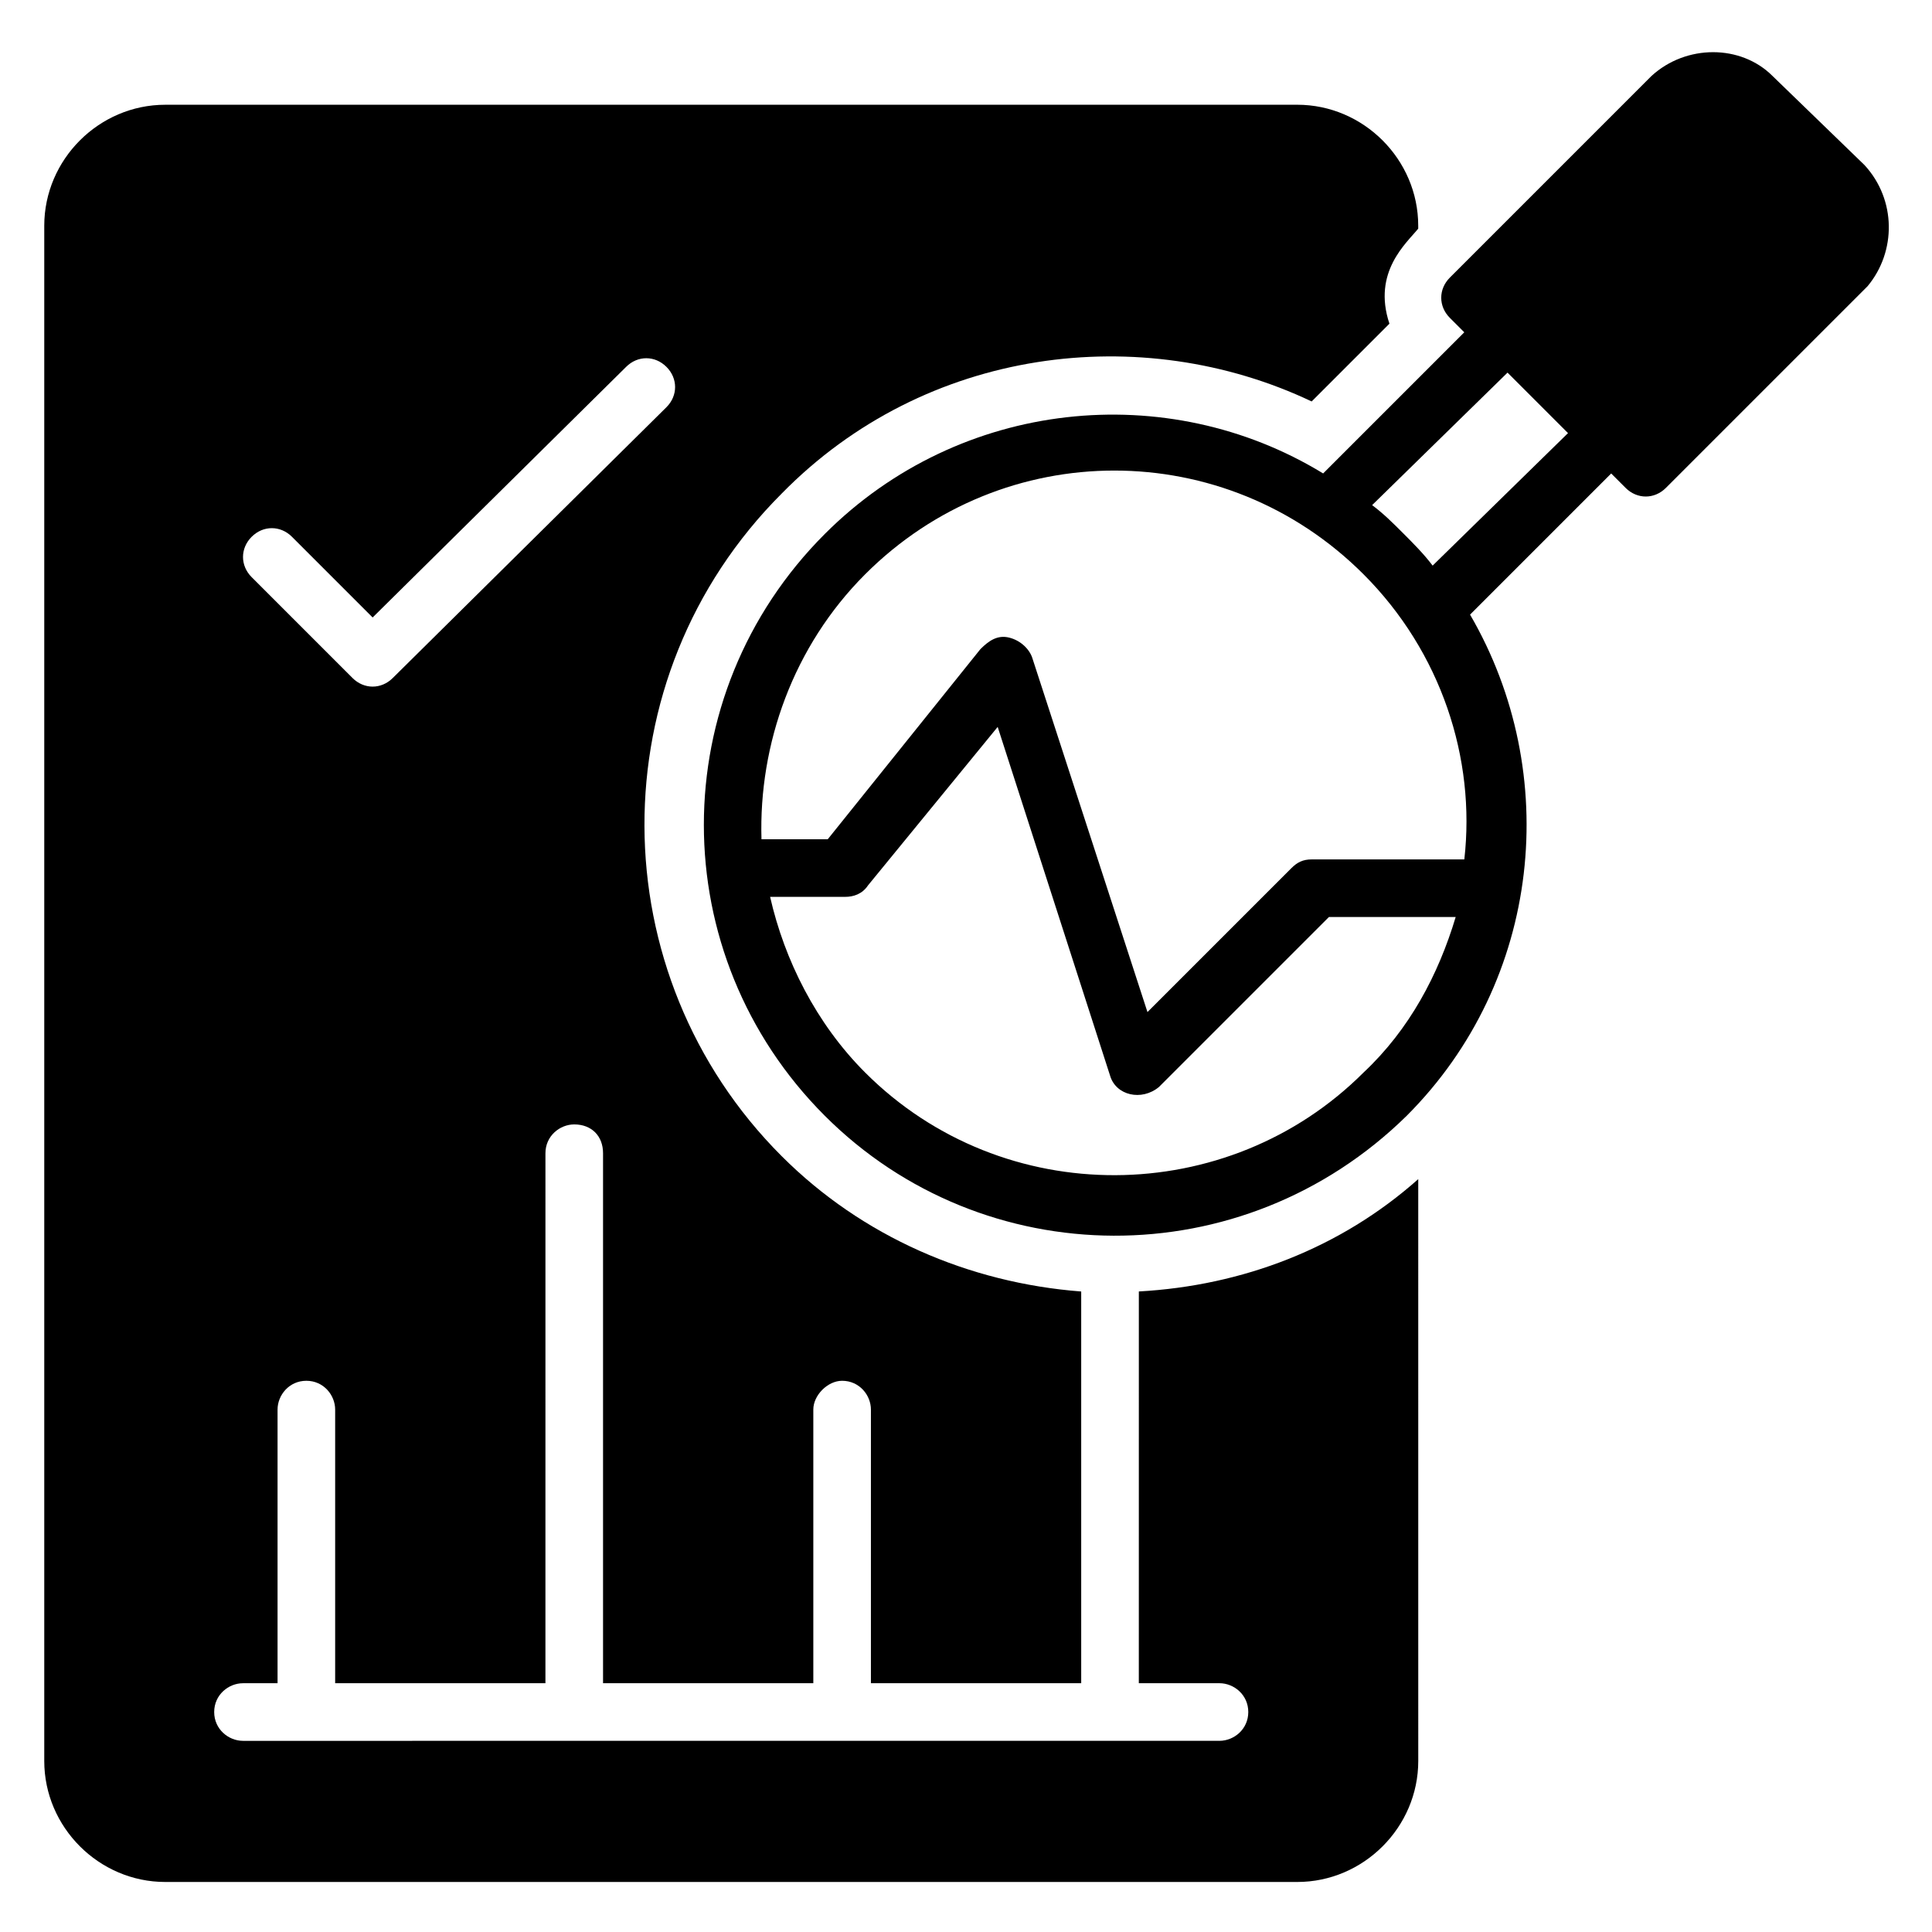
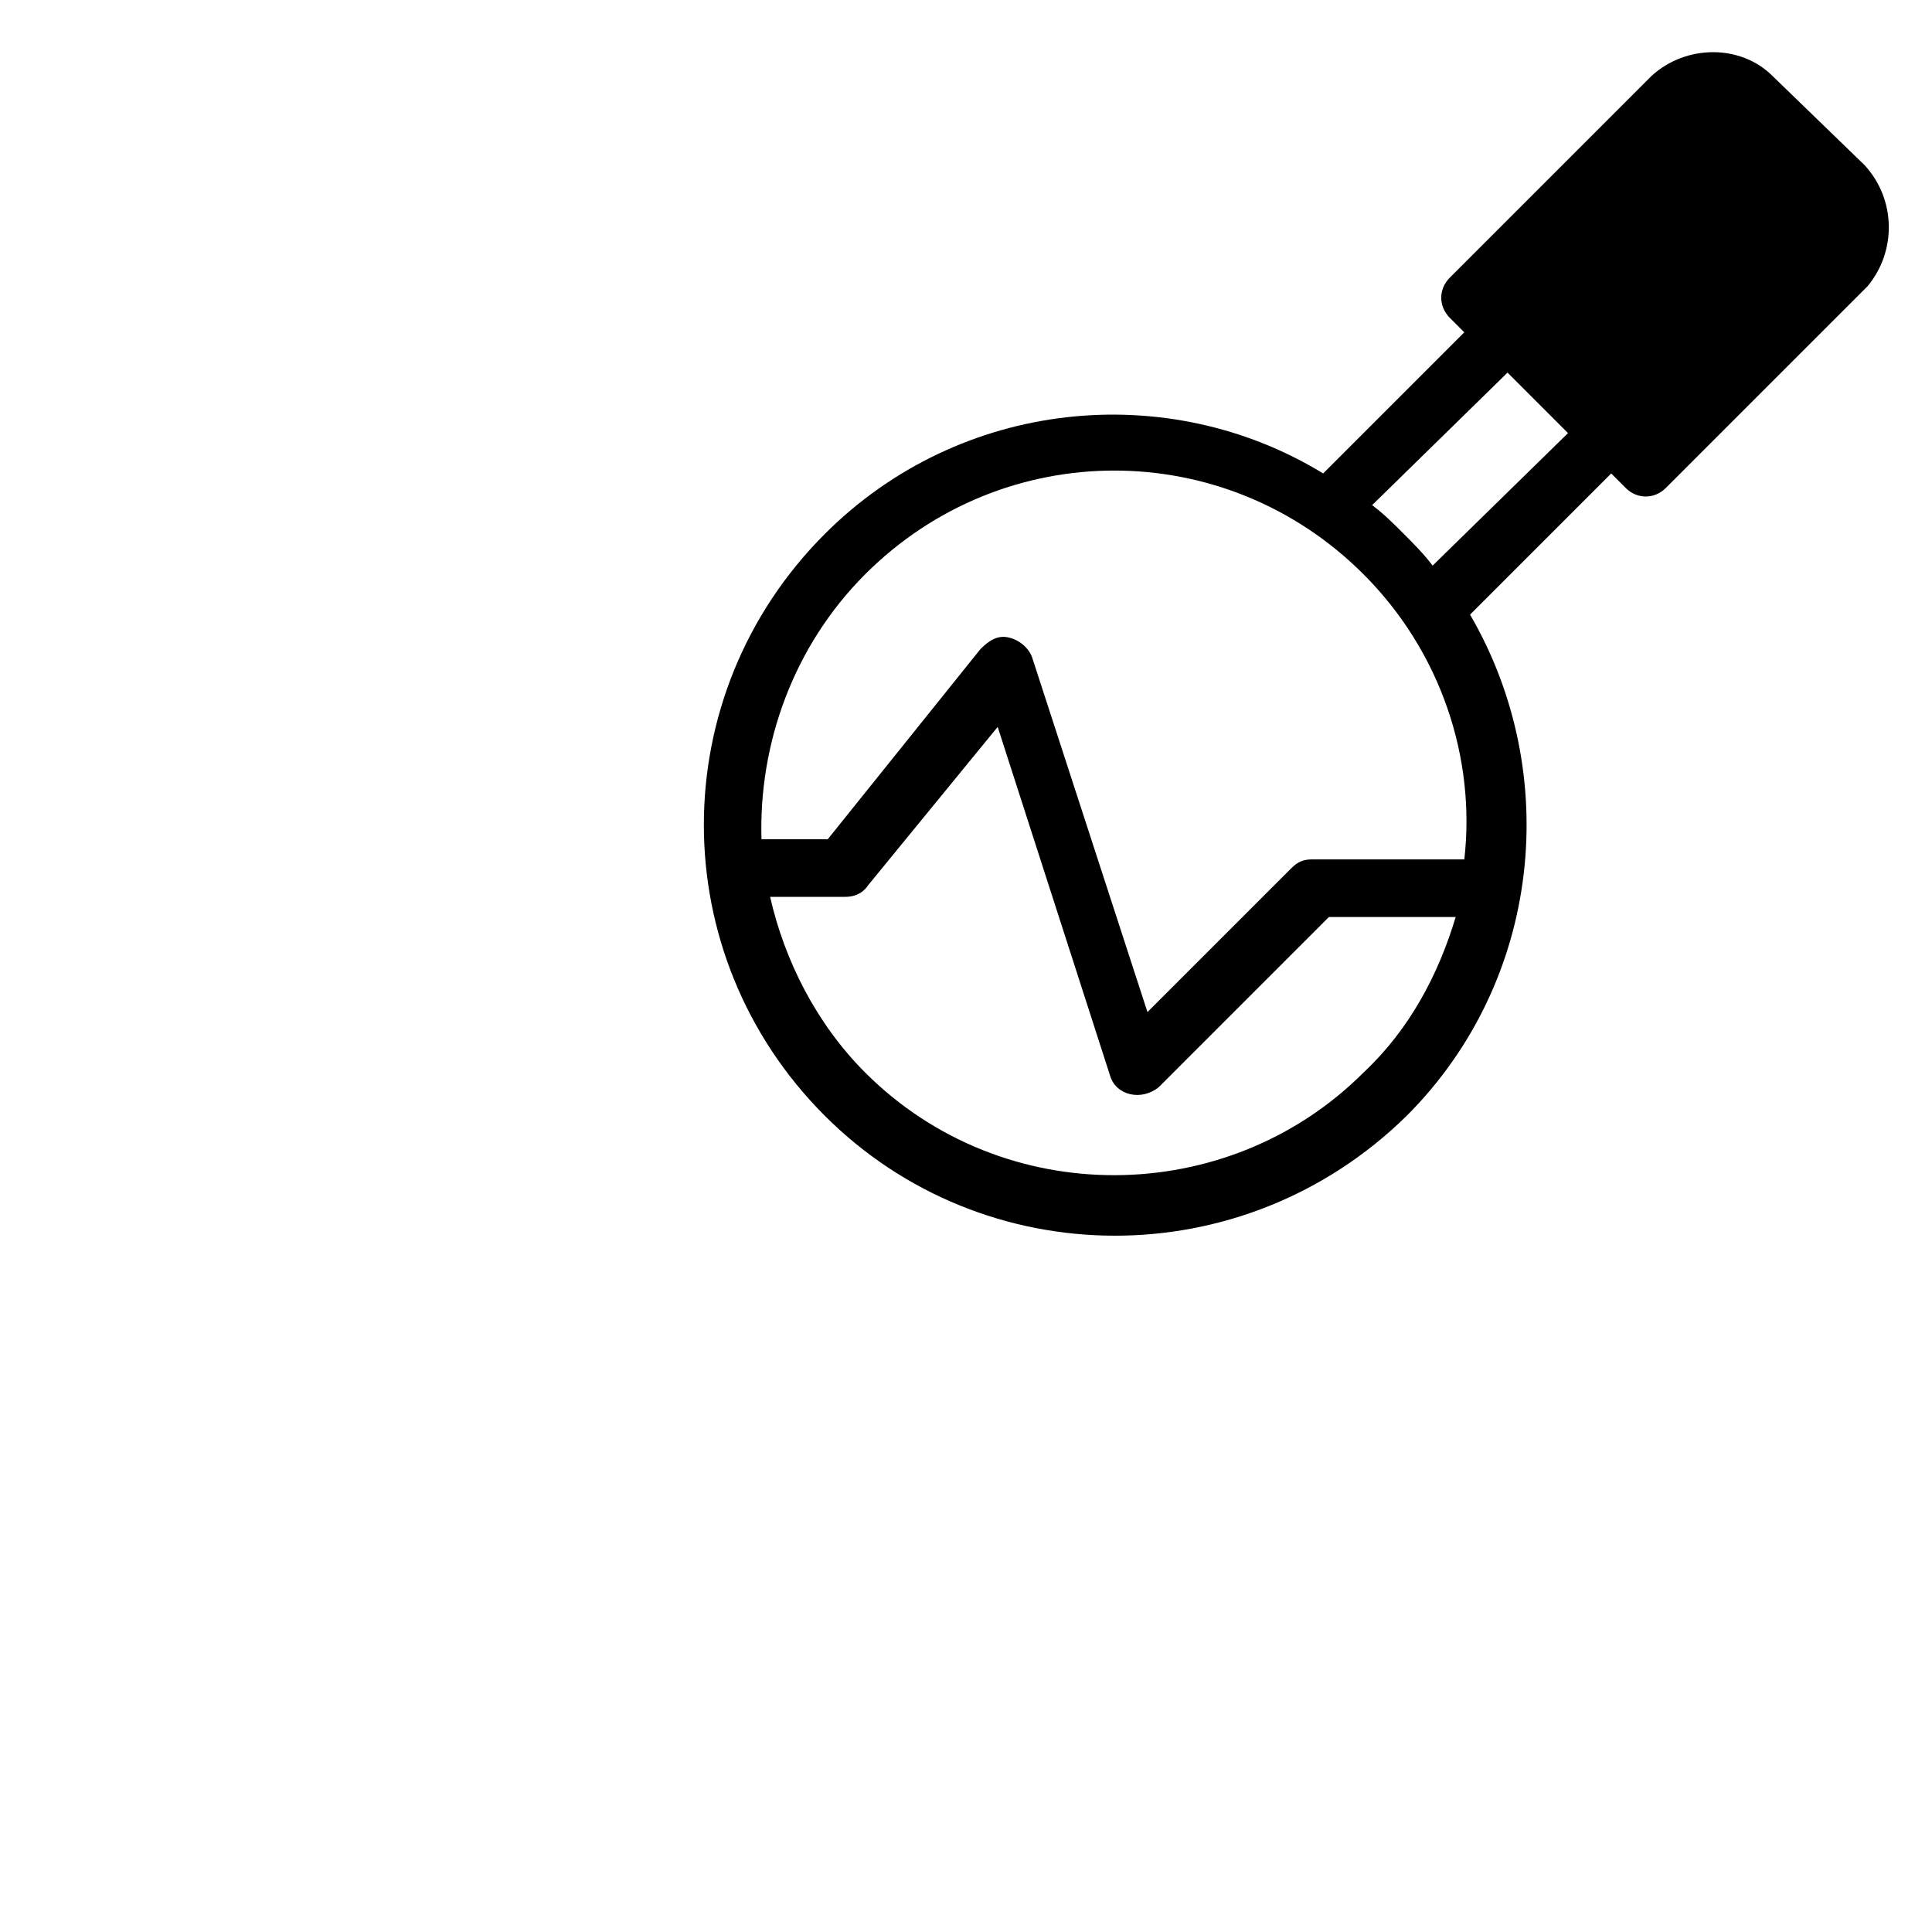
<svg xmlns="http://www.w3.org/2000/svg" fill="#000000" width="800px" height="800px" version="1.1" viewBox="144 144 512 512">
  <g>
-     <path d="m445.8 590.07h21.375c3.816 0 7.633 3.055 7.633 7.633 0 4.582-3.816 7.633-7.633 7.633l-258.78 0.004c-3.816 0-7.633-3.055-7.633-7.633 0-4.582 3.816-7.633 7.633-7.633h9.16v-72.52c0-3.816 3.055-7.633 7.633-7.633 4.582 0 7.633 3.816 7.633 7.633v72.52h55.723l0.004-140.46c0-4.582 3.816-7.633 7.633-7.633 4.582 0 7.633 3.055 7.633 7.633v140.46h55.723v-72.52c0-3.816 3.816-7.633 7.633-7.633 4.582 0 7.633 3.816 7.633 7.633v72.52l55.727-0.004v-103.81c-29.77-2.289-58.016-14.504-79.387-35.879-48.09-48.09-48.855-126.71 0-175.57 38.168-38.93 95.418-45.801 140.46-24.426l20.609-20.609c-4.582-13.742 4.582-21.375 7.633-25.191v-0.766c0-17.559-14.504-32.062-32.062-32.062l-299.99 0.004c-17.559 0-32.062 14.504-32.062 32.059v406.86c0 17.559 14.504 32.062 32.062 32.062h300c17.559 0 32.062-14.504 32.062-32.062l-0.004-154.2c-20.609 18.32-46.562 28.242-74.043 29.77zm-235.11-303.81c3.055-3.055 7.633-3.055 10.688 0l21.375 21.375 67.176-66.41c3.055-3.055 7.633-3.055 10.688 0 3.055 3.055 3.055 7.633 0 10.688l-72.52 71.754c-3.055 3.055-7.633 3.055-10.688 0l-26.719-26.719c-3.051-3.051-3.051-7.633 0-10.688z" />
    <path d="m638.16 187.79-24.43-23.664c-8.398-8.398-22.902-8.398-32.062 0l-53.434 53.434c-3.055 3.055-3.055 7.633 0 10.688l3.816 3.816-37.402 37.402c-41.219-25.188-96.18-19.848-132.06 16.031-42.746 42.746-42.746 111.45 0 154.2 41.984 41.984 110.68 42.746 154.2 0 35.879-35.879 41.223-90.84 16.793-132.82l37.402-37.402 3.816 3.816c3.055 3.055 7.633 3.055 10.688 0l53.434-53.434c7.637-9.16 7.637-22.898-0.758-32.059zm-132.82 240.45c-35.879 35.879-95.418 36.641-132.06 0-12.977-12.977-21.375-29.77-25.191-46.562h19.848c2.289 0 4.582-0.762 6.106-3.055l34.352-41.984 29.77 92.363c1.527 5.344 8.398 6.871 12.977 3.055l45.039-45.039 33.59 0.004c-4.582 15.266-12.215 29.77-24.43 41.219zm26.719-56.488h-40.457c-2.289 0-3.816 0.762-5.344 2.289l-38.168 38.168-30.535-93.891c-0.762-2.289-3.055-4.582-6.106-5.344-3.055-0.762-5.344 0.762-7.633 3.055l-40.457 50.383h-17.559c-0.762-25.191 8.398-51.145 27.48-70.227 36.641-36.641 95.418-36.641 132.06 0 20.609 20.605 29.77 48.852 26.719 75.566zm-8.398-77.859c-2.289-3.055-5.344-6.106-7.633-8.398-3.055-3.055-5.344-5.344-8.398-7.633l35.879-35.113 16.031 16.031z" />
  </g>
</svg>